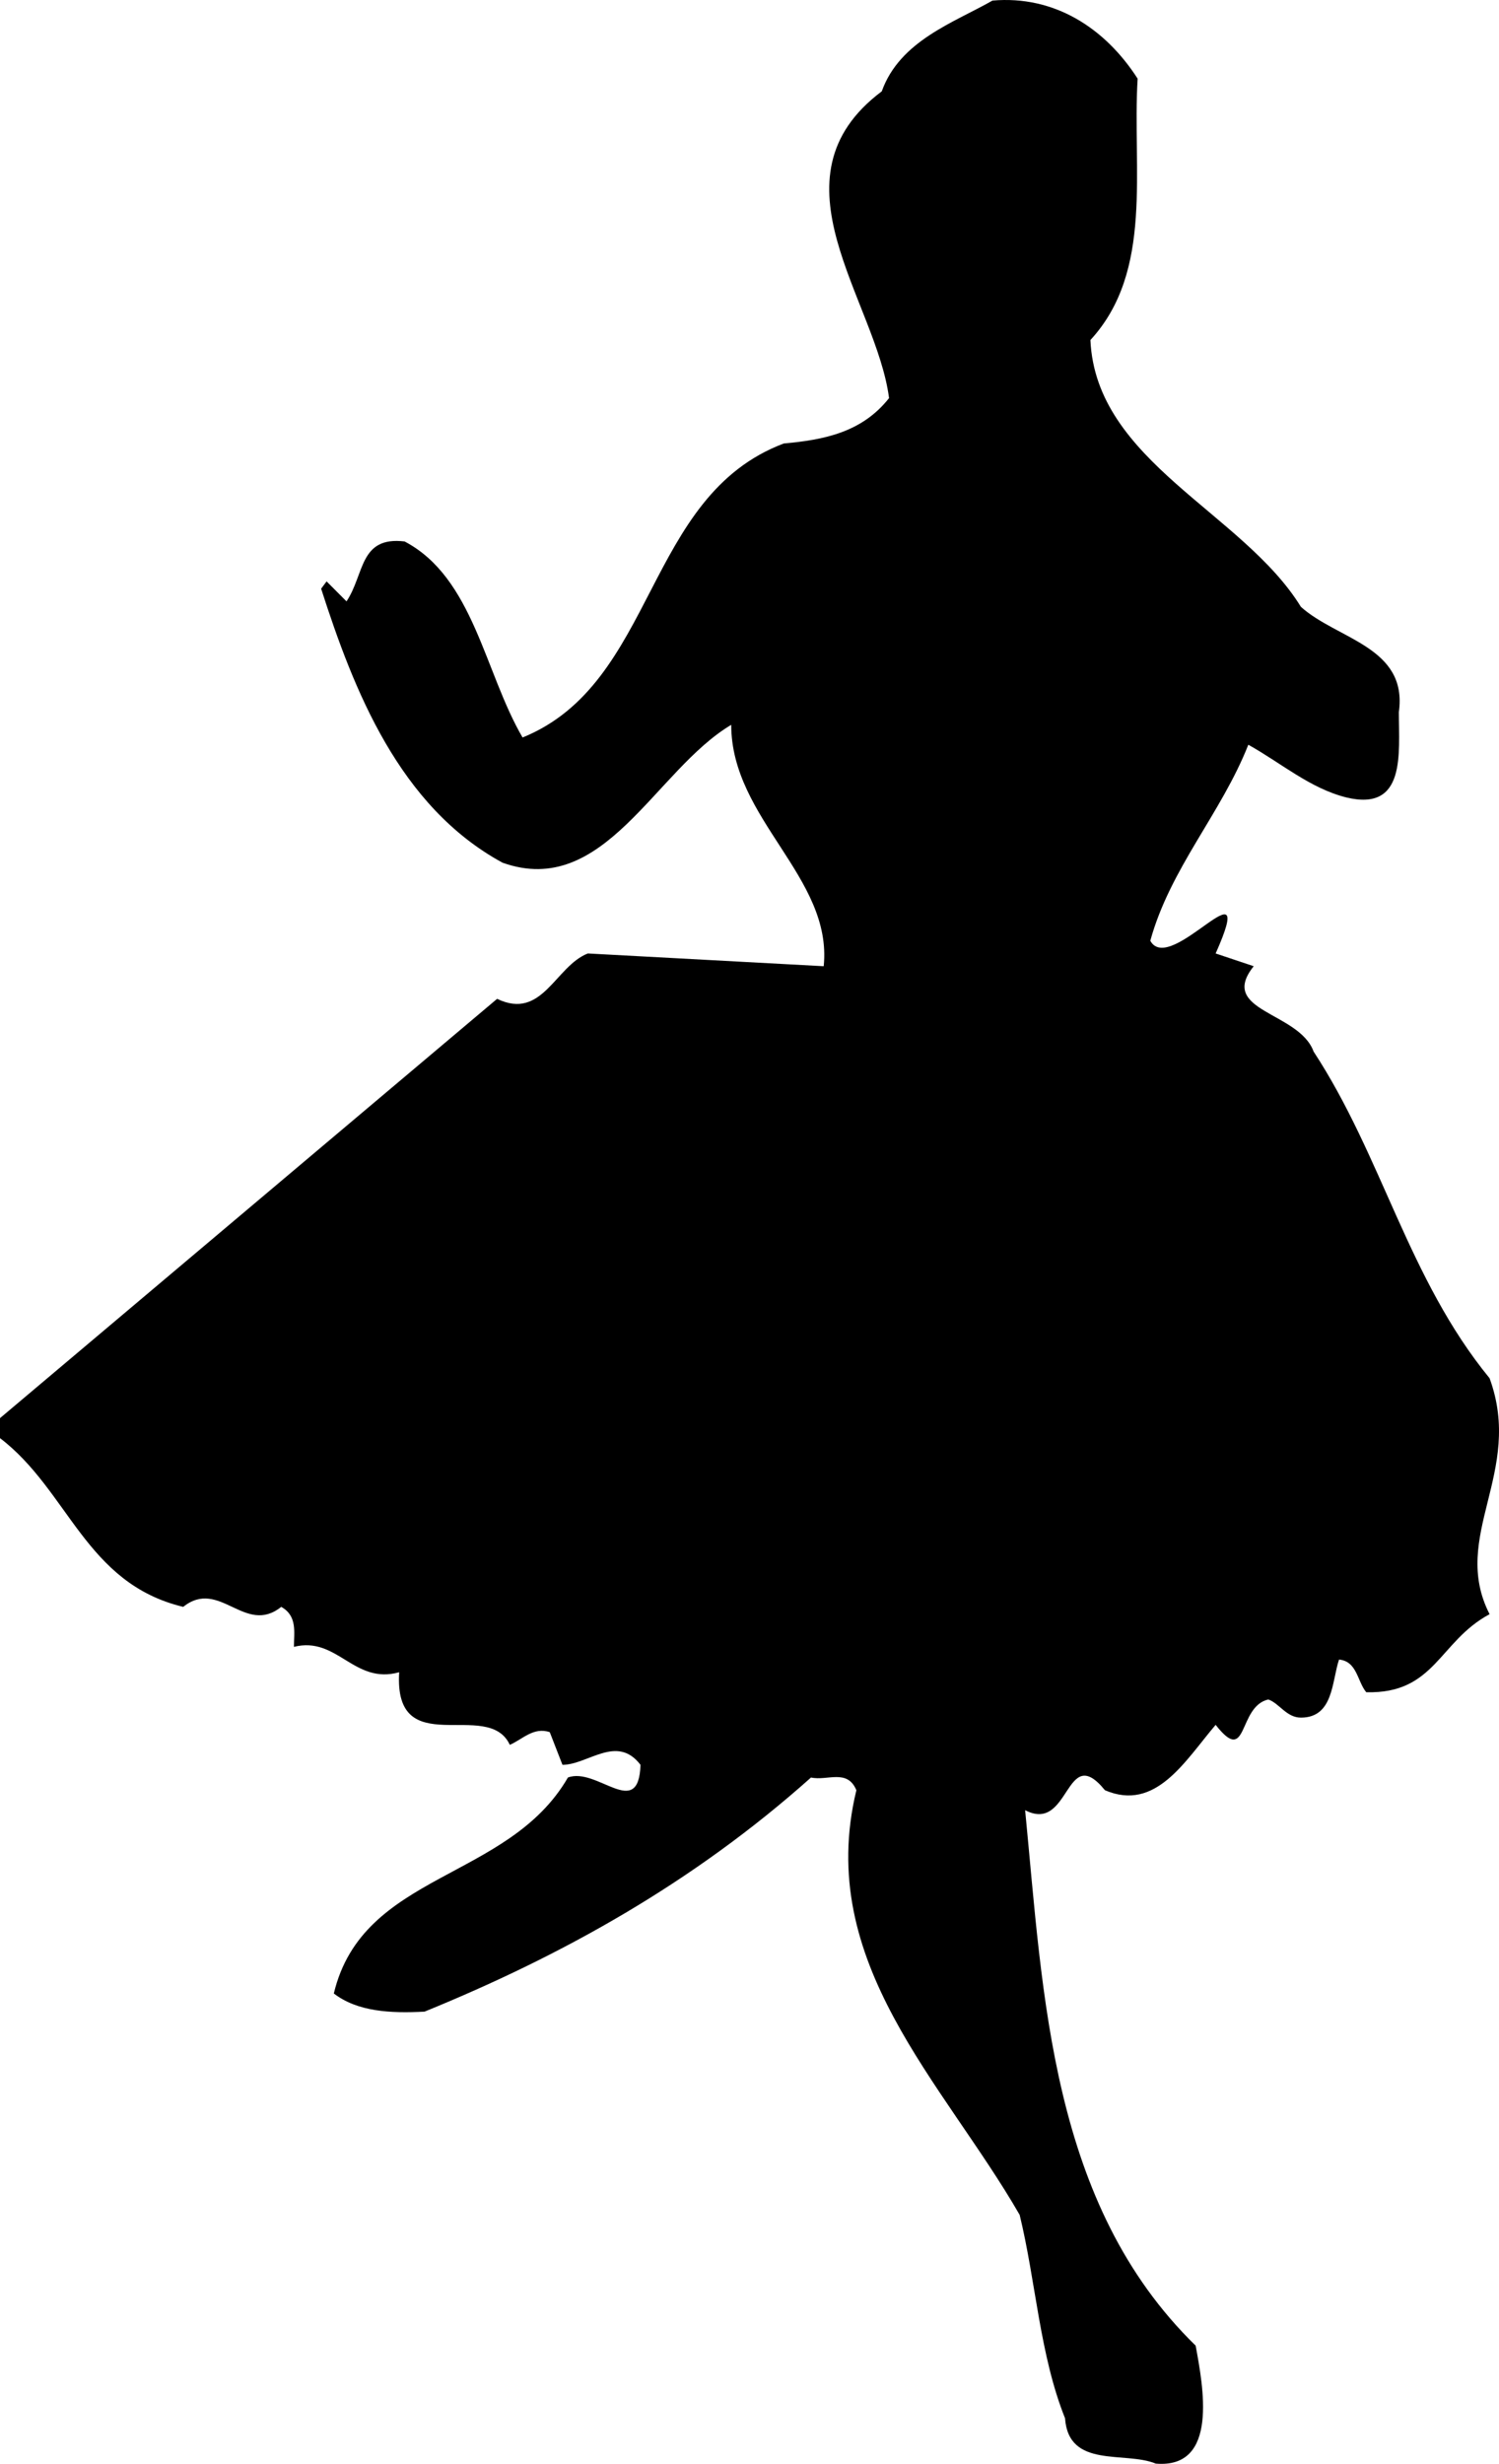
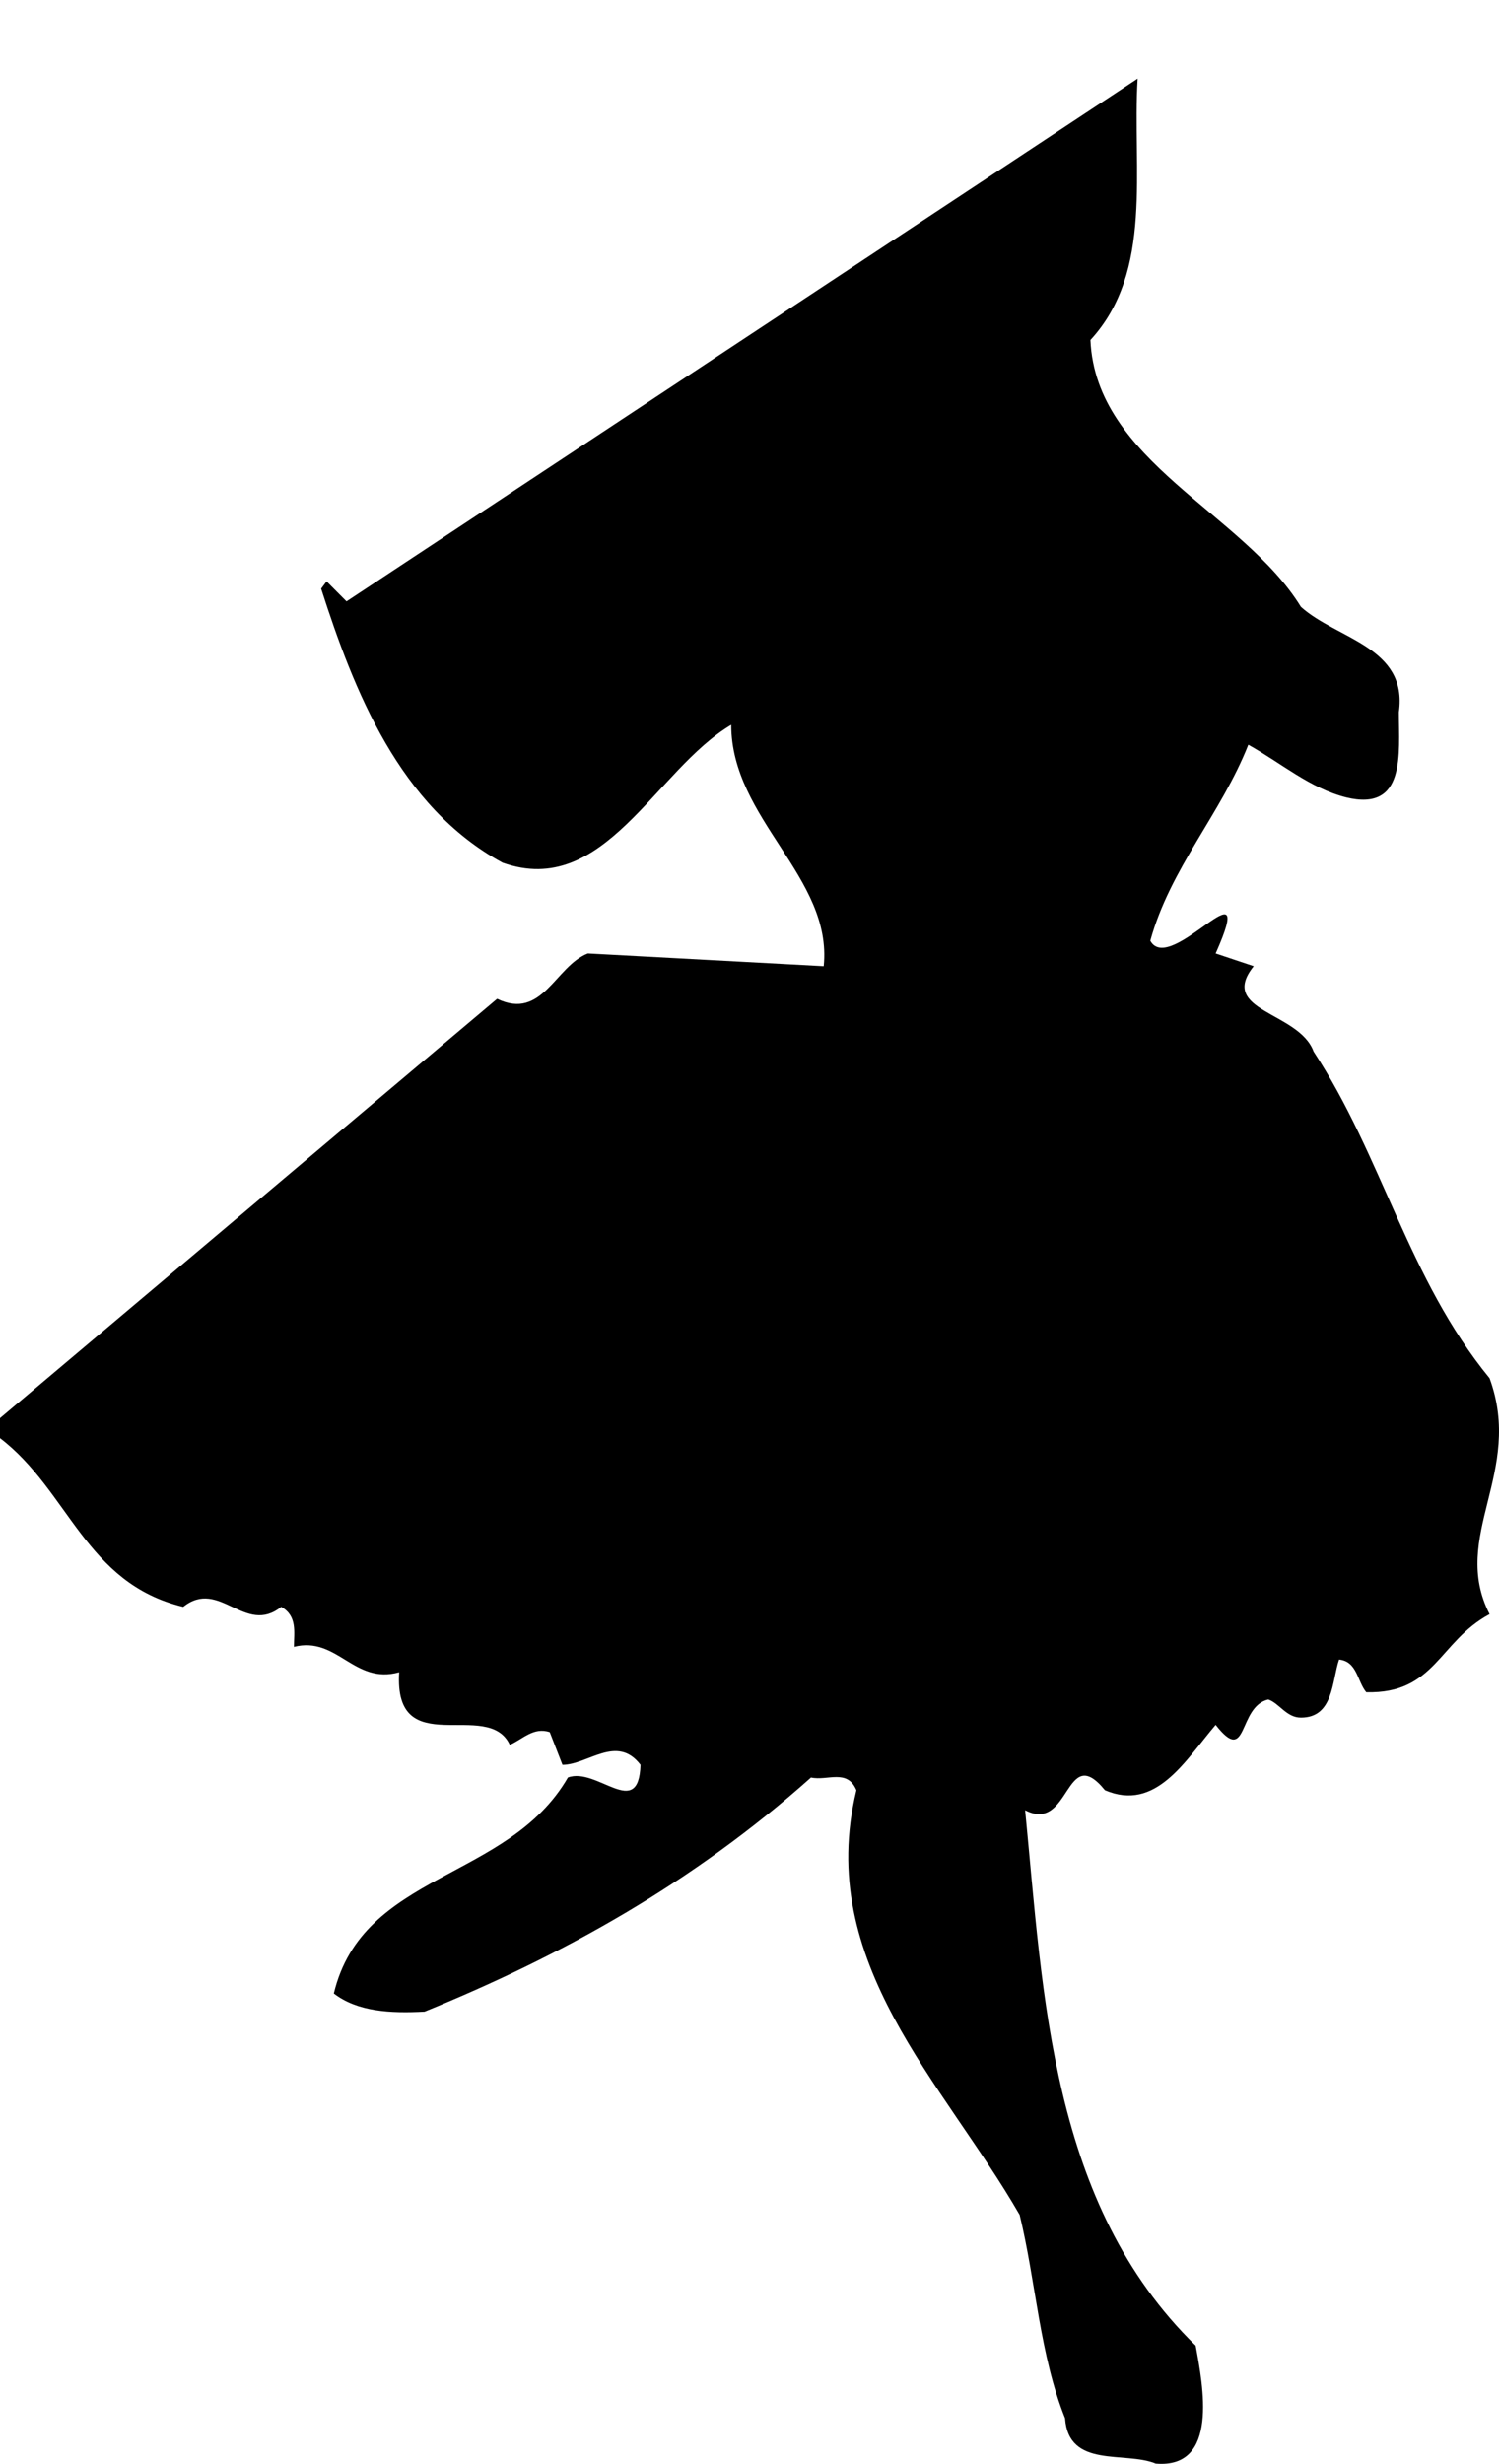
<svg xmlns="http://www.w3.org/2000/svg" width="82.617" height="135.749">
-   <path d="M62.7 4.333c-.302 5 .898 10.601-2.602 14.402.3 6.7 8.402 9.5 11.601 14.7 2 1.8 5.899 2.199 5.399 5.8 0 2.297.402 5.5-2.899 4.7-2-.5-3.601-1.903-5.398-2.903-1.5 3.8-4.301 6.8-5.403 10.8 1.102 2 6-4.698 3.602.7l2.098.703c-2 2.5 2.5 2.5 3.3 4.7 3.801 5.8 5.2 12.5 9.7 18 1.902 5.199-2.2 8.699 0 13-2.797 1.5-3 4.398-6.797 4.3-.5-.601-.5-1.703-1.5-1.8-.403 1.199-.301 3.199-2.102 3.199-.8 0-1.199-.801-1.8-1-1.7.398-1.098 3.699-2.899 1.398-1.7 2-3.3 4.8-6.102 3.602-2.199-2.7-1.898 2.398-4.398 1.101 1 10.2 1.398 21.7 9.398 29.5.403 2.2 1.301 6.797-2.199 6.5-1.699-.703-4.8.297-5-2.5-1.398-3.5-1.601-7.5-2.5-11.203-4.199-7.297-11.3-13.898-9-23.398-.5-1.2-1.601-.5-2.5-.7-6.5 5.801-13.699 9.801-21.3 12.899-1.899.101-3.7 0-5-1 1.601-6.7 9.601-6.2 12.902-11.899 1.597-.601 3.898 2.399 4-.699-1.301-1.703-2.903 0-4.301 0l-.7-1.8c-.902-.301-1.5.398-2.202.699-1.2-2.602-6.399 1-6.098-4-2.5.699-3.402-2-5.8-1.399 0-.8.198-1.703-.7-2.203-2 1.602-3.402-1.598-5.402 0C4.699 87.235 3.8 82.134 0 79.235v-1.101l27.398-23.102c2.5 1.203 3.2-1.797 5-2.5l13 .703c.5-4.902-5.097-8.101-5.097-13.3-4.203 2.5-7 9.597-12.602 7.597-5.699-3.098-8.199-9.5-10-15.098l.301-.402 1.098 1.102c1-1.5.703-3.602 3.203-3.301 3.797 2 4.398 7.199 6.5 10.8 7.398-3 6.699-13.3 14.398-16.199 2.2-.199 4.301-.601 5.801-2.5-.7-5.402-6.8-12.101-.402-16.902 1-2.797 4-3.797 6.101-5 3.399-.297 6.2 1.5 8 4.3" />
+   <path d="M62.7 4.333c-.302 5 .898 10.601-2.602 14.402.3 6.7 8.402 9.5 11.601 14.7 2 1.8 5.899 2.199 5.399 5.8 0 2.297.402 5.5-2.899 4.7-2-.5-3.601-1.903-5.398-2.903-1.5 3.8-4.301 6.8-5.403 10.8 1.102 2 6-4.698 3.602.7l2.098.703c-2 2.5 2.5 2.5 3.3 4.7 3.801 5.8 5.2 12.5 9.7 18 1.902 5.199-2.2 8.699 0 13-2.797 1.5-3 4.398-6.797 4.3-.5-.601-.5-1.703-1.5-1.8-.403 1.199-.301 3.199-2.102 3.199-.8 0-1.199-.801-1.8-1-1.7.398-1.098 3.699-2.899 1.398-1.7 2-3.3 4.8-6.102 3.602-2.199-2.7-1.898 2.398-4.398 1.101 1 10.2 1.398 21.7 9.398 29.5.403 2.2 1.301 6.797-2.199 6.5-1.699-.703-4.8.297-5-2.5-1.398-3.5-1.601-7.5-2.5-11.203-4.199-7.297-11.3-13.898-9-23.398-.5-1.2-1.601-.5-2.5-.7-6.5 5.801-13.699 9.801-21.3 12.899-1.899.101-3.7 0-5-1 1.601-6.7 9.601-6.2 12.902-11.899 1.597-.601 3.898 2.399 4-.699-1.301-1.703-2.903 0-4.301 0l-.7-1.8c-.902-.301-1.5.398-2.202.699-1.2-2.602-6.399 1-6.098-4-2.5.699-3.402-2-5.8-1.399 0-.8.198-1.703-.7-2.203-2 1.602-3.402-1.598-5.402 0C4.699 87.235 3.8 82.134 0 79.235v-1.101l27.398-23.102c2.5 1.203 3.2-1.797 5-2.5l13 .703c.5-4.902-5.097-8.101-5.097-13.3-4.203 2.5-7 9.597-12.602 7.597-5.699-3.098-8.199-9.5-10-15.098l.301-.402 1.098 1.102" />
</svg>